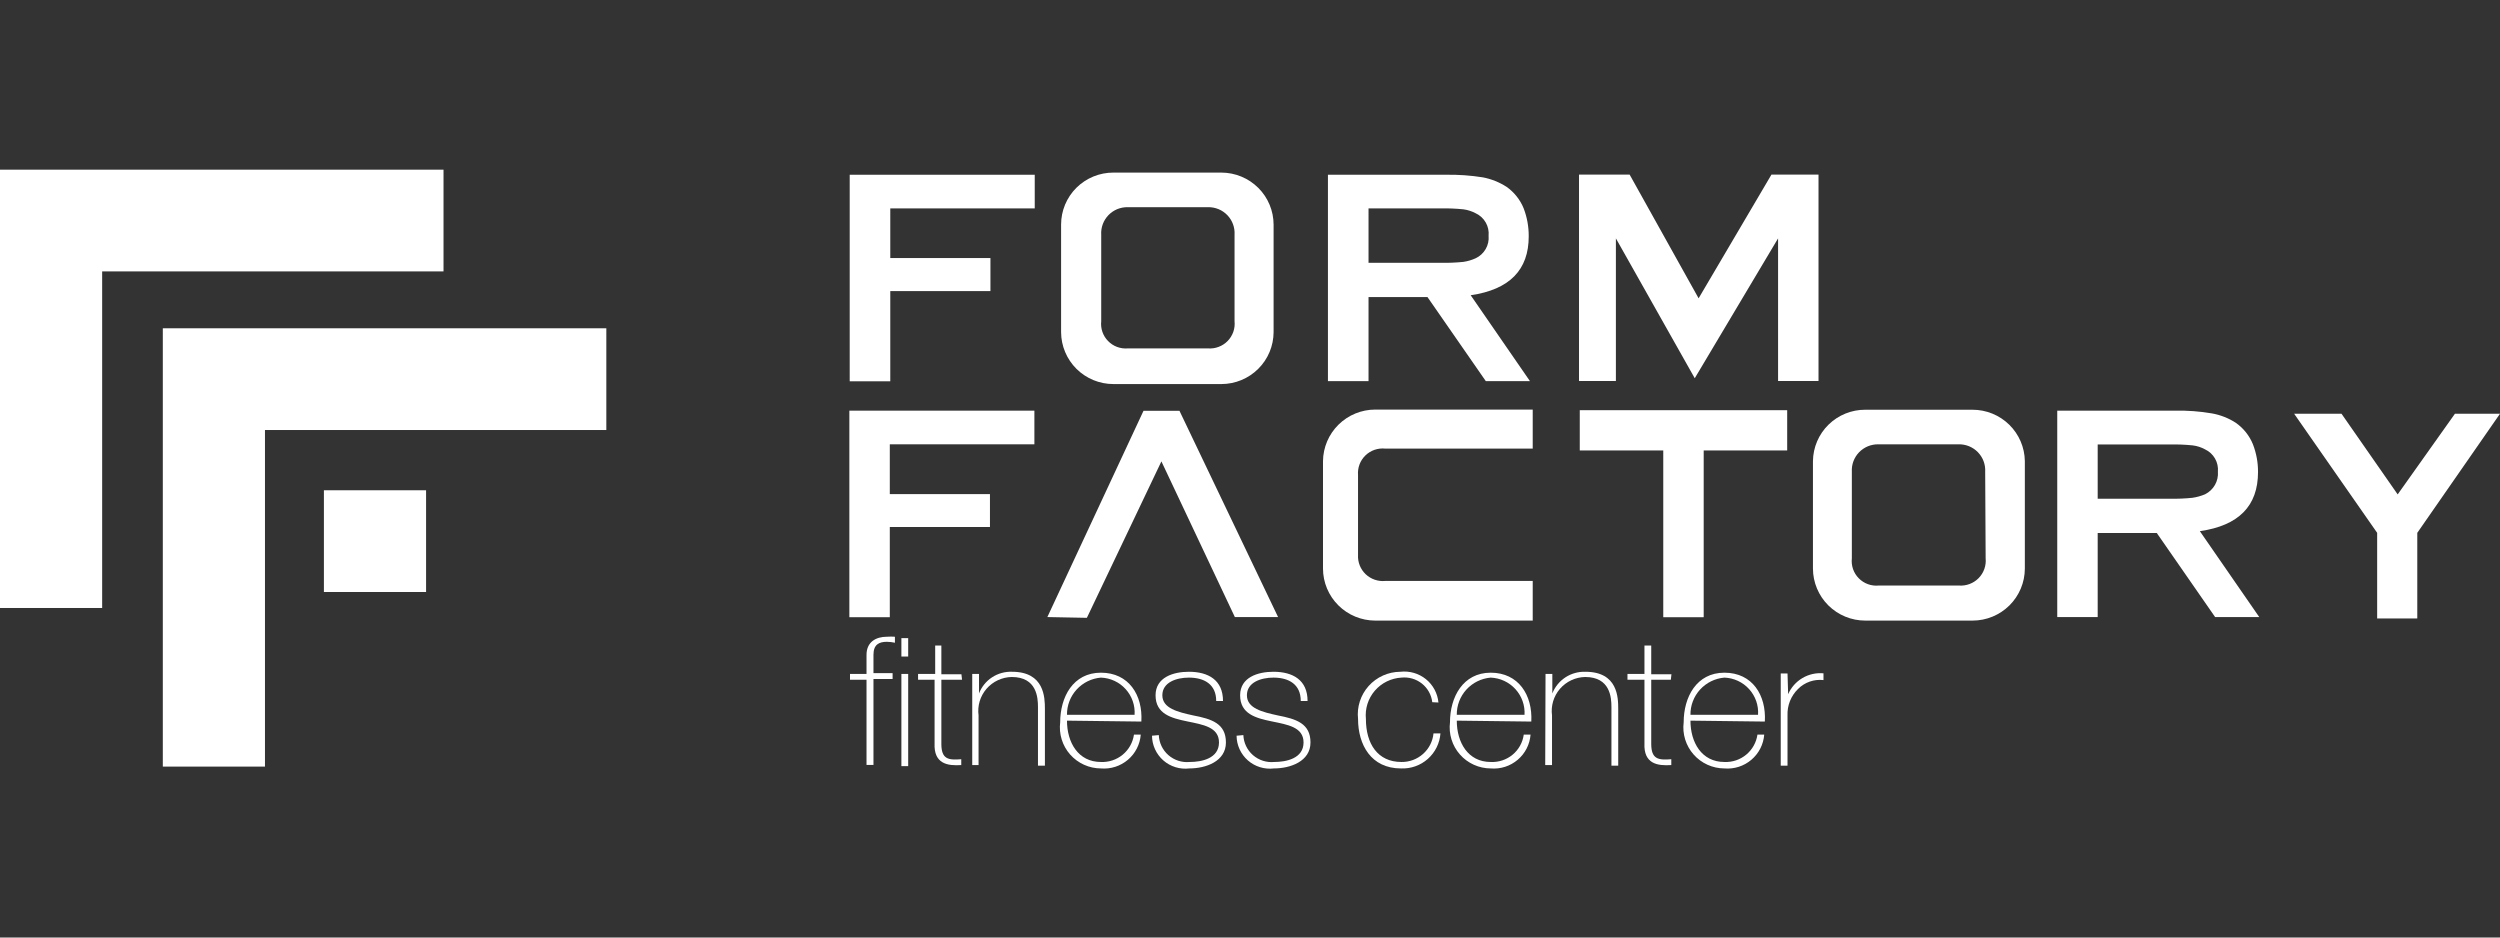
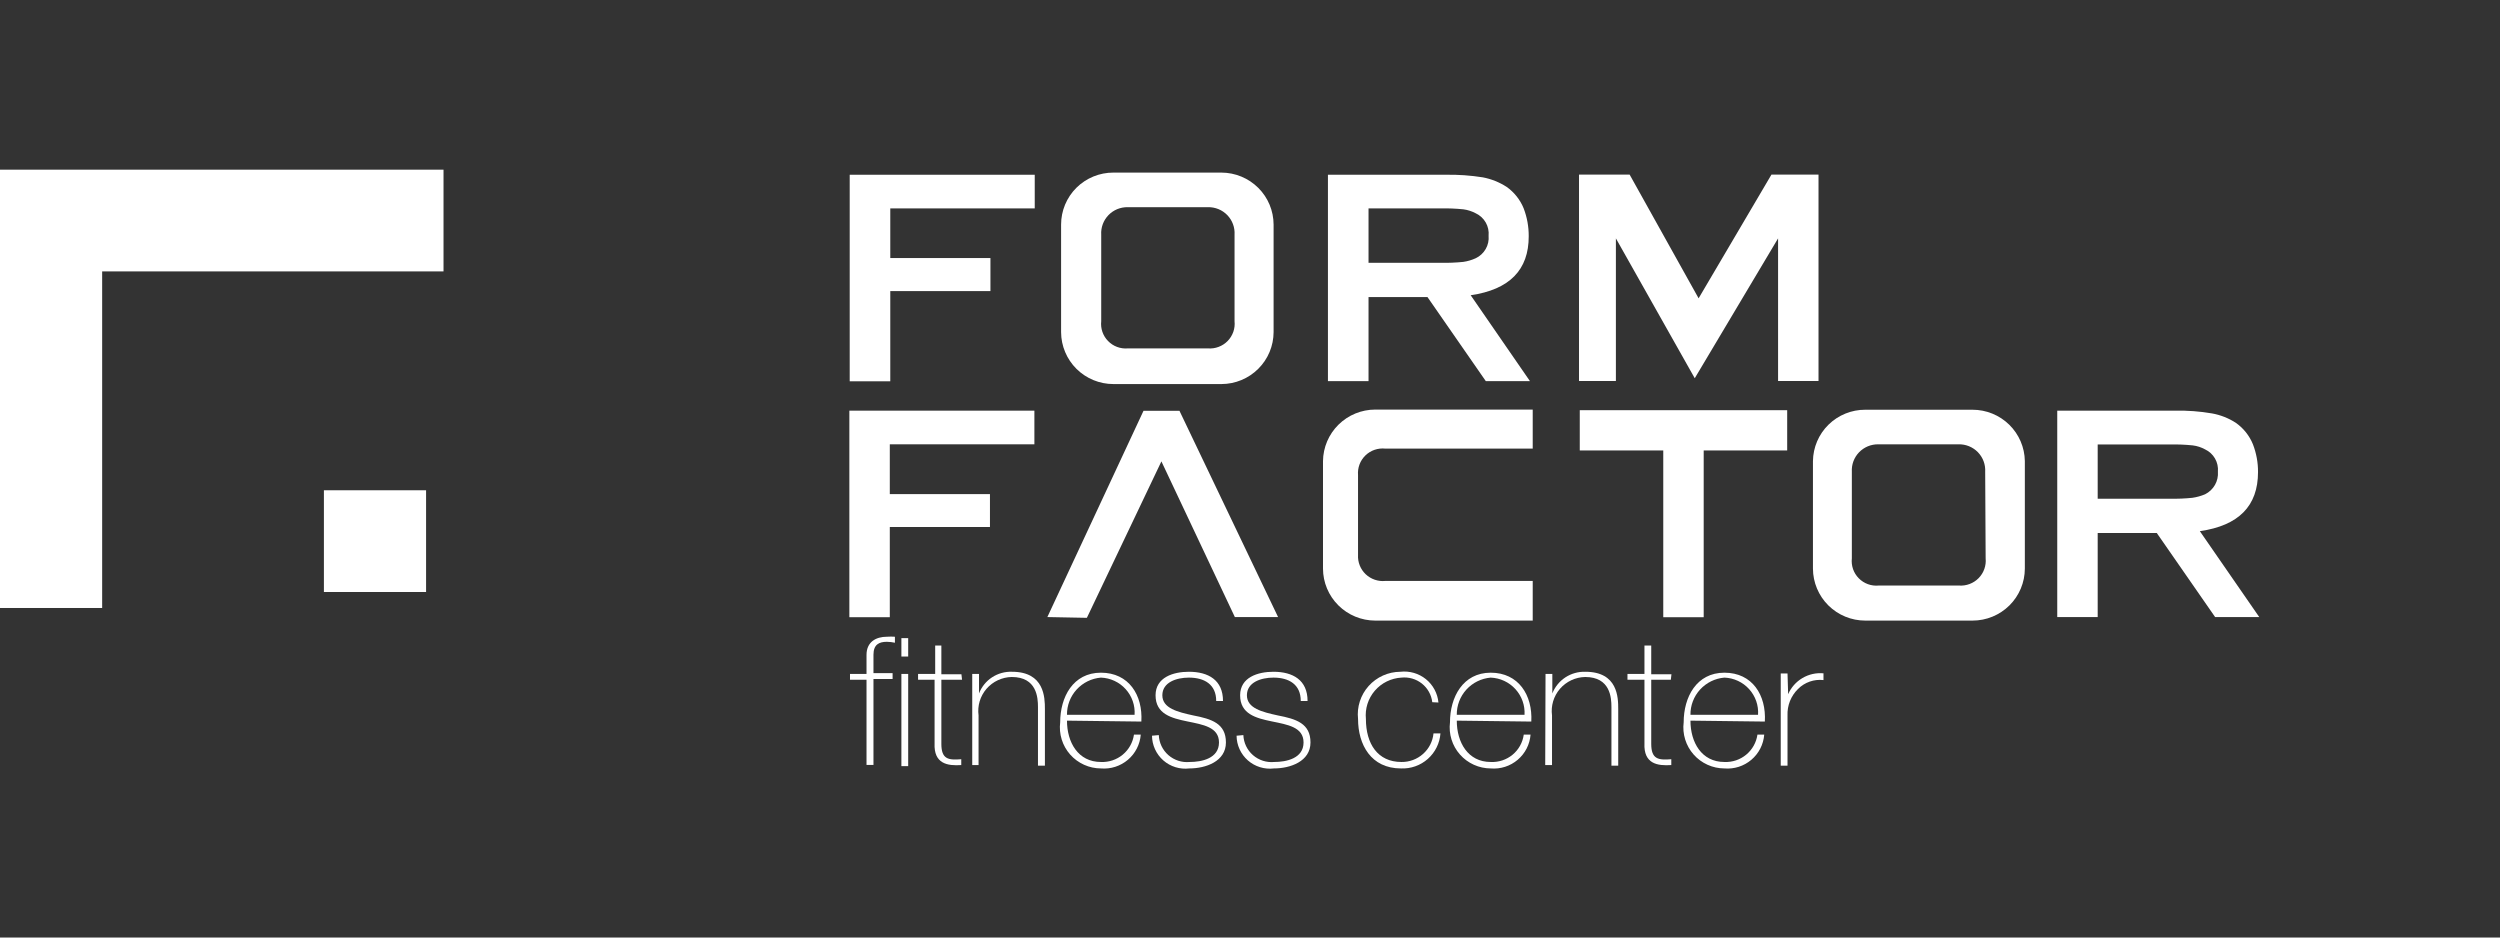
<svg xmlns="http://www.w3.org/2000/svg" width="160" height="60" viewBox="0 0 160 60" fill="none">
  <rect x="0" y="0" width="160" height="60" fill="#333333" stroke="none" />
  <g clip-path="url(#clip0_705_652)">
-     <path fill-rule="evenodd" clip-rule="evenodd" d="M10.42 21.01V27.521V49.062H16.958V27.521H38.805V21.01H16.958H10.42Z" fill="white" />
    <path fill-rule="evenodd" clip-rule="evenodd" d="M27.269 31.377H20.73V37.888H27.269V31.377Z" fill="white" />
    <path fill-rule="evenodd" clip-rule="evenodd" d="M0 10.859V17.37V38.911H6.538V17.37H28.385V10.859H6.538H0Z" fill="white" />
    <path d="M54.381 24.403H56.978V18.63H63.388V16.515H56.978V13.338H66.223V11.184H54.381V24.403Z" fill="white" />
    <path d="M97.838 15.118C97.842 14.506 97.731 13.899 97.512 13.328C97.287 12.779 96.91 12.305 96.425 11.961C95.963 11.662 95.446 11.455 94.904 11.351C94.117 11.226 93.321 11.17 92.524 11.184H84.988V24.393H87.586V19.013H91.359L95.092 24.393H97.917L94.124 18.895C96.606 18.535 97.844 17.276 97.838 15.118ZM92.218 16.82H87.586V13.338H92.218C92.699 13.328 93.181 13.348 93.66 13.397C93.937 13.434 94.204 13.521 94.45 13.652C94.719 13.779 94.941 13.984 95.088 14.241C95.235 14.498 95.298 14.794 95.27 15.089C95.297 15.383 95.233 15.678 95.086 15.935C94.939 16.191 94.718 16.397 94.45 16.525C94.196 16.642 93.927 16.721 93.65 16.761C93.174 16.809 92.696 16.829 92.218 16.82Z" fill="white" />
    <path d="M113.373 11.174L108.711 19.092L104.296 11.174H101.057V24.384H103.417V15.256L108.464 24.207L113.797 15.256V24.384H116.385V11.174H113.373Z" fill="white" />
    <path d="M78.172 11.046H71.258C70.819 11.045 70.384 11.13 69.978 11.296C69.572 11.463 69.202 11.707 68.891 12.016C68.58 12.325 68.334 12.692 68.165 13.096C67.997 13.5 67.91 13.933 67.91 14.37V21.256C67.913 22.138 68.267 22.984 68.894 23.607C69.522 24.23 70.372 24.58 71.258 24.58H78.172C79.056 24.578 79.904 24.227 80.529 23.604C81.155 22.981 81.507 22.137 81.51 21.256V14.37C81.507 13.49 81.155 12.645 80.529 12.023C79.904 11.4 79.056 11.049 78.172 11.046ZM79.011 20.557C79.035 20.788 79.008 21.02 78.932 21.239C78.855 21.457 78.732 21.657 78.57 21.823C78.408 21.989 78.212 22.117 77.994 22.199C77.777 22.282 77.544 22.315 77.313 22.298H72.177C71.945 22.317 71.711 22.285 71.493 22.203C71.275 22.122 71.078 21.993 70.915 21.826C70.753 21.66 70.63 21.46 70.554 21.241C70.478 21.021 70.453 20.788 70.478 20.557V15.02C70.464 14.791 70.498 14.562 70.578 14.346C70.658 14.131 70.781 13.935 70.941 13.769C71.1 13.604 71.292 13.473 71.505 13.385C71.718 13.298 71.947 13.255 72.177 13.259H77.313C77.543 13.255 77.772 13.298 77.984 13.385C78.197 13.473 78.389 13.604 78.549 13.769C78.708 13.935 78.832 14.131 78.911 14.346C78.991 14.562 79.025 14.791 79.011 15.02V20.557Z" fill="white" />
    <path d="M54.359 39.501H56.947V33.728H63.357V31.623H56.947V28.436H66.201V26.282H54.359V39.501Z" fill="white" />
    <path d="M144.513 30.216C144.518 29.608 144.407 29.004 144.188 28.436C143.963 27.882 143.582 27.404 143.091 27.059C142.629 26.76 142.112 26.556 141.57 26.459C140.788 26.325 139.994 26.265 139.2 26.282H131.664V39.492H134.252V34.112H138.034L141.768 39.492H144.592L140.79 33.994C143.279 33.639 144.513 32.38 144.513 30.216ZM138.884 31.918H134.252V28.446H138.884C139.369 28.436 139.853 28.456 140.336 28.505C140.613 28.539 140.881 28.626 141.126 28.761C141.393 28.886 141.614 29.09 141.761 29.346C141.907 29.601 141.972 29.894 141.946 30.187C141.969 30.482 141.904 30.777 141.758 31.035C141.611 31.292 141.391 31.501 141.126 31.633C140.867 31.742 140.594 31.819 140.316 31.859C139.84 31.908 139.362 31.927 138.884 31.918Z" fill="white" />
    <path d="M73.184 26.292L67.031 39.492L69.56 39.541L74.33 29.528L79.031 39.492H81.797L75.486 26.292H73.184Z" fill="white" />
    <path d="M126.242 26.223H119.377C118.497 26.22 117.651 26.564 117.024 27.179C116.397 27.794 116.04 28.631 116.029 29.508V36.393C116.032 37.276 116.386 38.121 117.013 38.745C117.641 39.368 118.491 39.718 119.377 39.718H126.242C127.128 39.718 127.978 39.368 128.606 38.745C129.233 38.121 129.587 37.276 129.59 36.393V29.508C129.577 28.632 129.218 27.797 128.592 27.182C127.965 26.567 127.121 26.223 126.242 26.223ZM127.081 35.734C127.103 35.965 127.075 36.198 126.997 36.416C126.92 36.635 126.795 36.834 126.633 37C126.47 37.165 126.273 37.294 126.055 37.376C125.838 37.458 125.605 37.492 125.373 37.475H120.237C120.003 37.497 119.767 37.467 119.547 37.387C119.326 37.306 119.126 37.178 118.962 37.011C118.797 36.845 118.672 36.644 118.595 36.423C118.519 36.202 118.492 35.967 118.518 35.734V30.196C118.505 29.968 118.538 29.74 118.617 29.525C118.696 29.311 118.819 29.115 118.977 28.95C119.136 28.785 119.327 28.654 119.539 28.565C119.75 28.477 119.978 28.433 120.207 28.436H125.343C125.574 28.43 125.804 28.472 126.018 28.559C126.232 28.646 126.425 28.777 126.586 28.942C126.746 29.108 126.871 29.305 126.951 29.521C127.031 29.736 127.065 29.967 127.052 30.196L127.081 35.734Z" fill="white" />
    <path d="M101.105 28.829H106.449V39.502H109.036V33.728V31.623V28.829H112.207H114.38V26.252H101.105V28.829Z" fill="white" />
    <path d="M84.672 29.508V36.393C84.674 37.274 85.027 38.118 85.653 38.741C86.278 39.364 87.126 39.715 88.01 39.718H98.094V37.18C97.995 37.18 94.331 37.18 94.222 37.18H88.662C88.433 37.203 88.203 37.177 87.985 37.102C87.768 37.028 87.57 36.908 87.403 36.75C87.237 36.592 87.108 36.4 87.023 36.187C86.939 35.975 86.901 35.746 86.914 35.518V30.403C86.895 30.172 86.928 29.939 87.01 29.722C87.091 29.505 87.221 29.309 87.388 29.147C87.555 28.985 87.755 28.862 87.976 28.787C88.196 28.712 88.43 28.686 88.662 28.711H98.094V26.213H88.01C87.131 26.215 86.287 26.562 85.663 27.179C85.038 27.796 84.682 28.632 84.672 29.508Z" fill="white" />
-     <path d="M157.116 26.479L153.451 31.642L149.856 26.479H146.824L152.138 34.102V39.58H154.706V34.102L160 26.479H157.116Z" fill="white" />
    <path d="M91.665 44.941C91.611 44.472 91.372 44.044 91.002 43.749C90.633 43.455 90.161 43.318 89.69 43.367C89.364 43.386 89.045 43.469 88.752 43.614C88.459 43.758 88.199 43.96 87.987 44.207C87.775 44.454 87.615 44.742 87.517 45.052C87.419 45.363 87.386 45.69 87.418 46.013C87.418 47.597 88.169 48.767 89.69 48.767C90.2 48.775 90.695 48.59 91.075 48.252C91.456 47.913 91.695 47.444 91.744 46.938H92.189C92.143 47.566 91.853 48.151 91.381 48.57C90.909 48.989 90.292 49.208 89.66 49.18C87.744 49.18 86.915 47.656 86.915 46.013C86.873 45.634 86.912 45.25 87.029 44.887C87.146 44.523 87.338 44.188 87.593 43.904C87.848 43.619 88.161 43.391 88.51 43.234C88.859 43.077 89.238 42.995 89.621 42.993C89.911 42.959 90.206 42.984 90.487 43.065C90.768 43.146 91.029 43.282 91.257 43.465C91.484 43.648 91.672 43.875 91.81 44.132C91.948 44.389 92.033 44.671 92.06 44.961L91.665 44.941Z" fill="white" />
    <path d="M93.234 46.121C93.234 47.508 93.945 48.767 95.407 48.767C95.915 48.791 96.414 48.625 96.806 48.301C97.197 47.977 97.452 47.518 97.52 47.016H97.955C97.931 47.325 97.847 47.627 97.706 47.903C97.564 48.179 97.37 48.425 97.133 48.626C96.896 48.827 96.622 48.98 96.326 49.075C96.029 49.17 95.717 49.206 95.407 49.18C95.034 49.179 94.665 49.099 94.326 48.945C93.986 48.791 93.683 48.568 93.437 48.289C93.19 48.01 93.006 47.682 92.896 47.327C92.786 46.972 92.753 46.598 92.799 46.229C92.799 44.616 93.629 43.052 95.407 43.052C97.185 43.052 98.093 44.488 98.004 46.18L93.234 46.121ZM97.57 45.747C97.587 45.449 97.545 45.15 97.445 44.869C97.345 44.587 97.19 44.328 96.989 44.106C96.788 43.885 96.544 43.705 96.272 43.578C96.001 43.451 95.707 43.38 95.407 43.367C94.81 43.417 94.254 43.69 93.85 44.132C93.447 44.573 93.227 45.151 93.234 45.747H97.57Z" fill="white" />
    <path d="M108.189 46.121C108.189 47.508 108.9 48.767 110.362 48.767C110.87 48.789 111.368 48.622 111.758 48.298C112.149 47.974 112.405 47.517 112.476 47.016H112.91C112.886 47.325 112.802 47.627 112.661 47.903C112.519 48.179 112.325 48.425 112.088 48.626C111.851 48.827 111.577 48.98 111.281 49.075C110.984 49.17 110.672 49.206 110.362 49.18C109.989 49.179 109.62 49.099 109.281 48.945C108.941 48.791 108.638 48.568 108.392 48.289C108.145 48.01 107.961 47.682 107.851 47.327C107.741 46.972 107.708 46.598 107.755 46.229C107.755 44.616 108.574 43.052 110.362 43.052C112.15 43.052 113.048 44.488 112.95 46.18L108.189 46.121ZM112.515 45.747C112.535 45.449 112.495 45.15 112.397 44.868C112.299 44.586 112.145 44.326 111.944 44.104C111.743 43.882 111.5 43.702 111.228 43.576C110.956 43.449 110.662 43.378 110.362 43.367C109.765 43.417 109.209 43.69 108.805 44.132C108.402 44.573 108.182 45.151 108.189 45.747H112.515Z" fill="white" />
    <path d="M98.914 43.131H99.349V44.38C99.514 43.96 99.806 43.601 100.184 43.352C100.563 43.104 101.009 42.979 101.462 42.993C103.546 42.993 103.566 44.646 103.566 45.374V49.003H103.132V45.246C103.132 44.656 103.062 43.328 101.453 43.328C101.145 43.333 100.842 43.404 100.564 43.534C100.286 43.664 100.038 43.852 99.838 44.084C99.638 44.316 99.489 44.588 99.401 44.881C99.313 45.175 99.289 45.483 99.329 45.787V48.964H98.894L98.914 43.131Z" fill="white" />
    <path d="M106.934 43.505H105.679V47.607C105.679 48.59 106.134 48.659 106.963 48.59V48.964C106.084 49.023 105.185 48.895 105.245 47.567V43.505H104.158V43.131H105.245V41.312H105.679V43.151H106.973L106.934 43.505Z" fill="white" />
    <path d="M114.441 44.429C114.628 43.998 114.948 43.636 115.354 43.396C115.76 43.155 116.232 43.049 116.703 43.092V43.525C116.405 43.49 116.104 43.524 115.822 43.623C115.54 43.722 115.283 43.883 115.073 44.095C114.849 44.315 114.673 44.579 114.557 44.87C114.442 45.161 114.388 45.474 114.401 45.787V49.003H113.967V43.102H114.401L114.441 44.429Z" fill="white" />
    <path d="M54.4 43.131H55.457V41.912C55.457 41.085 56.06 40.751 56.761 40.751C56.932 40.739 57.103 40.739 57.275 40.751V41.135C57.106 41.098 56.934 41.078 56.761 41.075C56.267 41.075 55.902 41.243 55.902 41.902V43.082H57.126V43.456H55.902V48.954H55.457V43.505H54.4V43.131ZM57.689 40.839H58.124V42.02H57.689V40.839ZM57.689 43.131H58.124V49.033H57.689V43.131Z" fill="white" />
    <path d="M61.571 43.505H60.247V47.607C60.247 48.59 60.692 48.659 61.521 48.59V48.964C60.652 49.023 59.753 48.895 59.813 47.567V43.505H58.756V43.131H59.852V41.312H60.247V43.151H61.531L61.571 43.505Z" fill="white" />
    <path d="M62.223 43.131H62.657V44.38C62.82 43.958 63.111 43.597 63.49 43.349C63.869 43.1 64.317 42.976 64.771 42.993C66.845 42.993 66.874 44.646 66.874 45.374V49.003H66.43V45.246C66.43 44.656 66.361 43.328 64.751 43.328C64.444 43.333 64.141 43.404 63.863 43.534C63.584 43.664 63.337 43.852 63.136 44.084C62.936 44.316 62.787 44.588 62.699 44.881C62.612 45.175 62.587 45.483 62.628 45.787V48.964H62.223V43.131Z" fill="white" />
    <path d="M68.287 46.121C68.287 47.508 68.998 48.767 70.46 48.767C70.968 48.789 71.465 48.622 71.856 48.298C72.247 47.974 72.502 47.517 72.573 47.016H73.008C72.984 47.325 72.899 47.627 72.758 47.903C72.617 48.179 72.423 48.425 72.186 48.626C71.949 48.827 71.674 48.98 71.378 49.075C71.082 49.17 70.77 49.206 70.46 49.18C70.087 49.179 69.718 49.099 69.379 48.945C69.039 48.791 68.736 48.568 68.489 48.289C68.243 48.01 68.059 47.682 67.949 47.327C67.839 46.972 67.806 46.598 67.852 46.229C67.852 44.616 68.672 43.052 70.46 43.052C72.247 43.052 73.146 44.488 73.047 46.18L68.287 46.121ZM72.613 45.747C72.633 45.449 72.593 45.15 72.494 44.868C72.396 44.586 72.242 44.326 72.041 44.104C71.841 43.882 71.597 43.702 71.326 43.576C71.054 43.449 70.759 43.378 70.46 43.367C69.862 43.417 69.306 43.69 68.903 44.132C68.5 44.573 68.28 45.151 68.287 45.747H72.613Z" fill="white" />
    <path d="M74.163 47.046C74.173 47.29 74.232 47.53 74.338 47.751C74.444 47.971 74.594 48.168 74.779 48.33C74.964 48.491 75.18 48.612 75.413 48.688C75.647 48.763 75.894 48.79 76.138 48.767C76.909 48.767 78.015 48.541 78.015 47.518C78.015 45.55 73.956 46.898 73.956 44.498C73.956 43.347 75.091 42.993 76.089 42.993C77.334 42.993 78.272 43.524 78.272 44.862H77.837C77.837 43.8 77.077 43.367 76.089 43.367C75.299 43.367 74.39 43.662 74.39 44.498C74.39 45.334 75.378 45.57 76.366 45.787C77.541 46.013 78.459 46.298 78.459 47.518C78.459 48.737 77.156 49.18 76.119 49.18C75.82 49.216 75.517 49.189 75.23 49.1C74.943 49.012 74.678 48.864 74.452 48.666C74.227 48.468 74.046 48.225 73.921 47.952C73.796 47.68 73.731 47.384 73.728 47.085L74.163 47.046Z" fill="white" />
    <path d="M79.575 47.046C79.585 47.29 79.644 47.53 79.75 47.751C79.856 47.971 80.006 48.168 80.191 48.33C80.376 48.491 80.592 48.612 80.826 48.688C81.059 48.763 81.306 48.79 81.55 48.767C82.321 48.767 83.427 48.541 83.427 47.518C83.427 45.55 79.368 46.898 79.368 44.498C79.368 43.347 80.504 42.993 81.501 42.993C82.746 42.993 83.684 43.524 83.684 44.862H83.249C83.249 43.8 82.489 43.367 81.501 43.367C80.711 43.367 79.802 43.662 79.802 44.498C79.802 45.334 80.79 45.57 81.778 45.787C82.953 46.013 83.871 46.298 83.871 47.518C83.871 48.737 82.568 49.18 81.531 49.18C81.232 49.216 80.93 49.189 80.642 49.1C80.355 49.012 80.09 48.864 79.864 48.666C79.639 48.468 79.458 48.225 79.333 47.952C79.208 47.68 79.143 47.384 79.141 47.085L79.575 47.046Z" fill="white" />
  </g>
  <defs>
    <clipPath id="clip0_705_652">
      <rect width="160" height="60" fill="white" />
    </clipPath>
  </defs>
</svg>